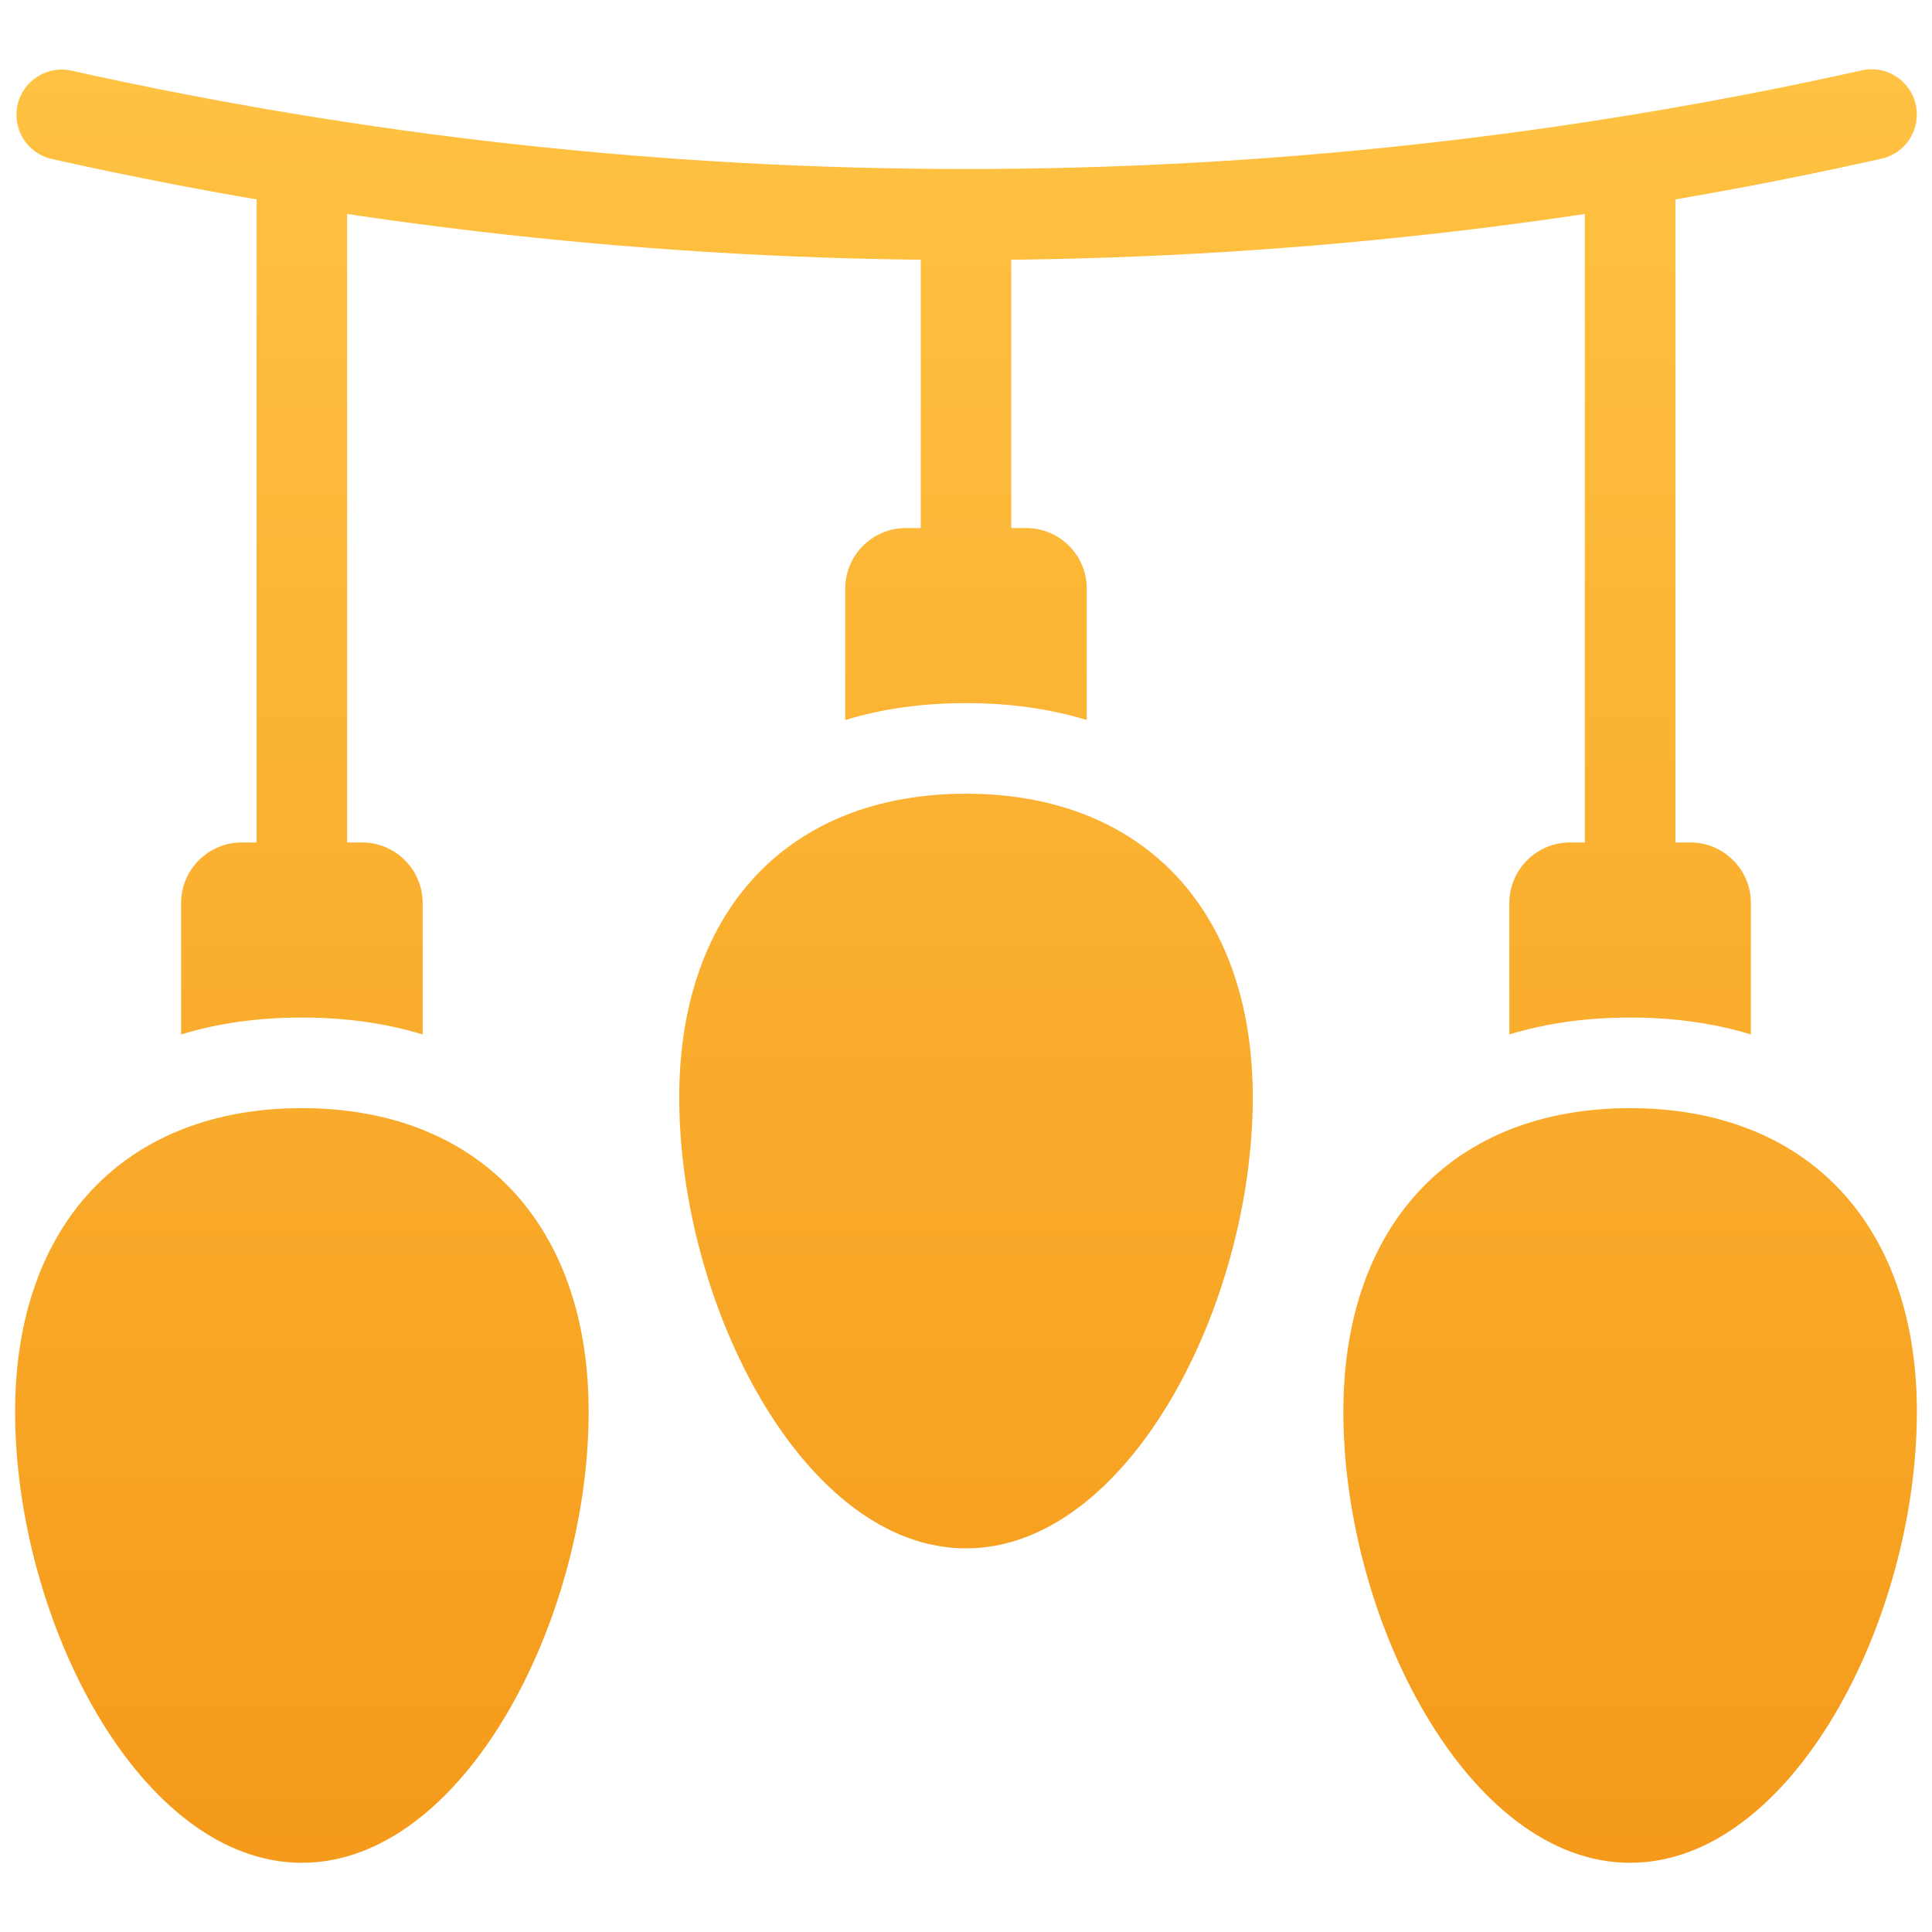
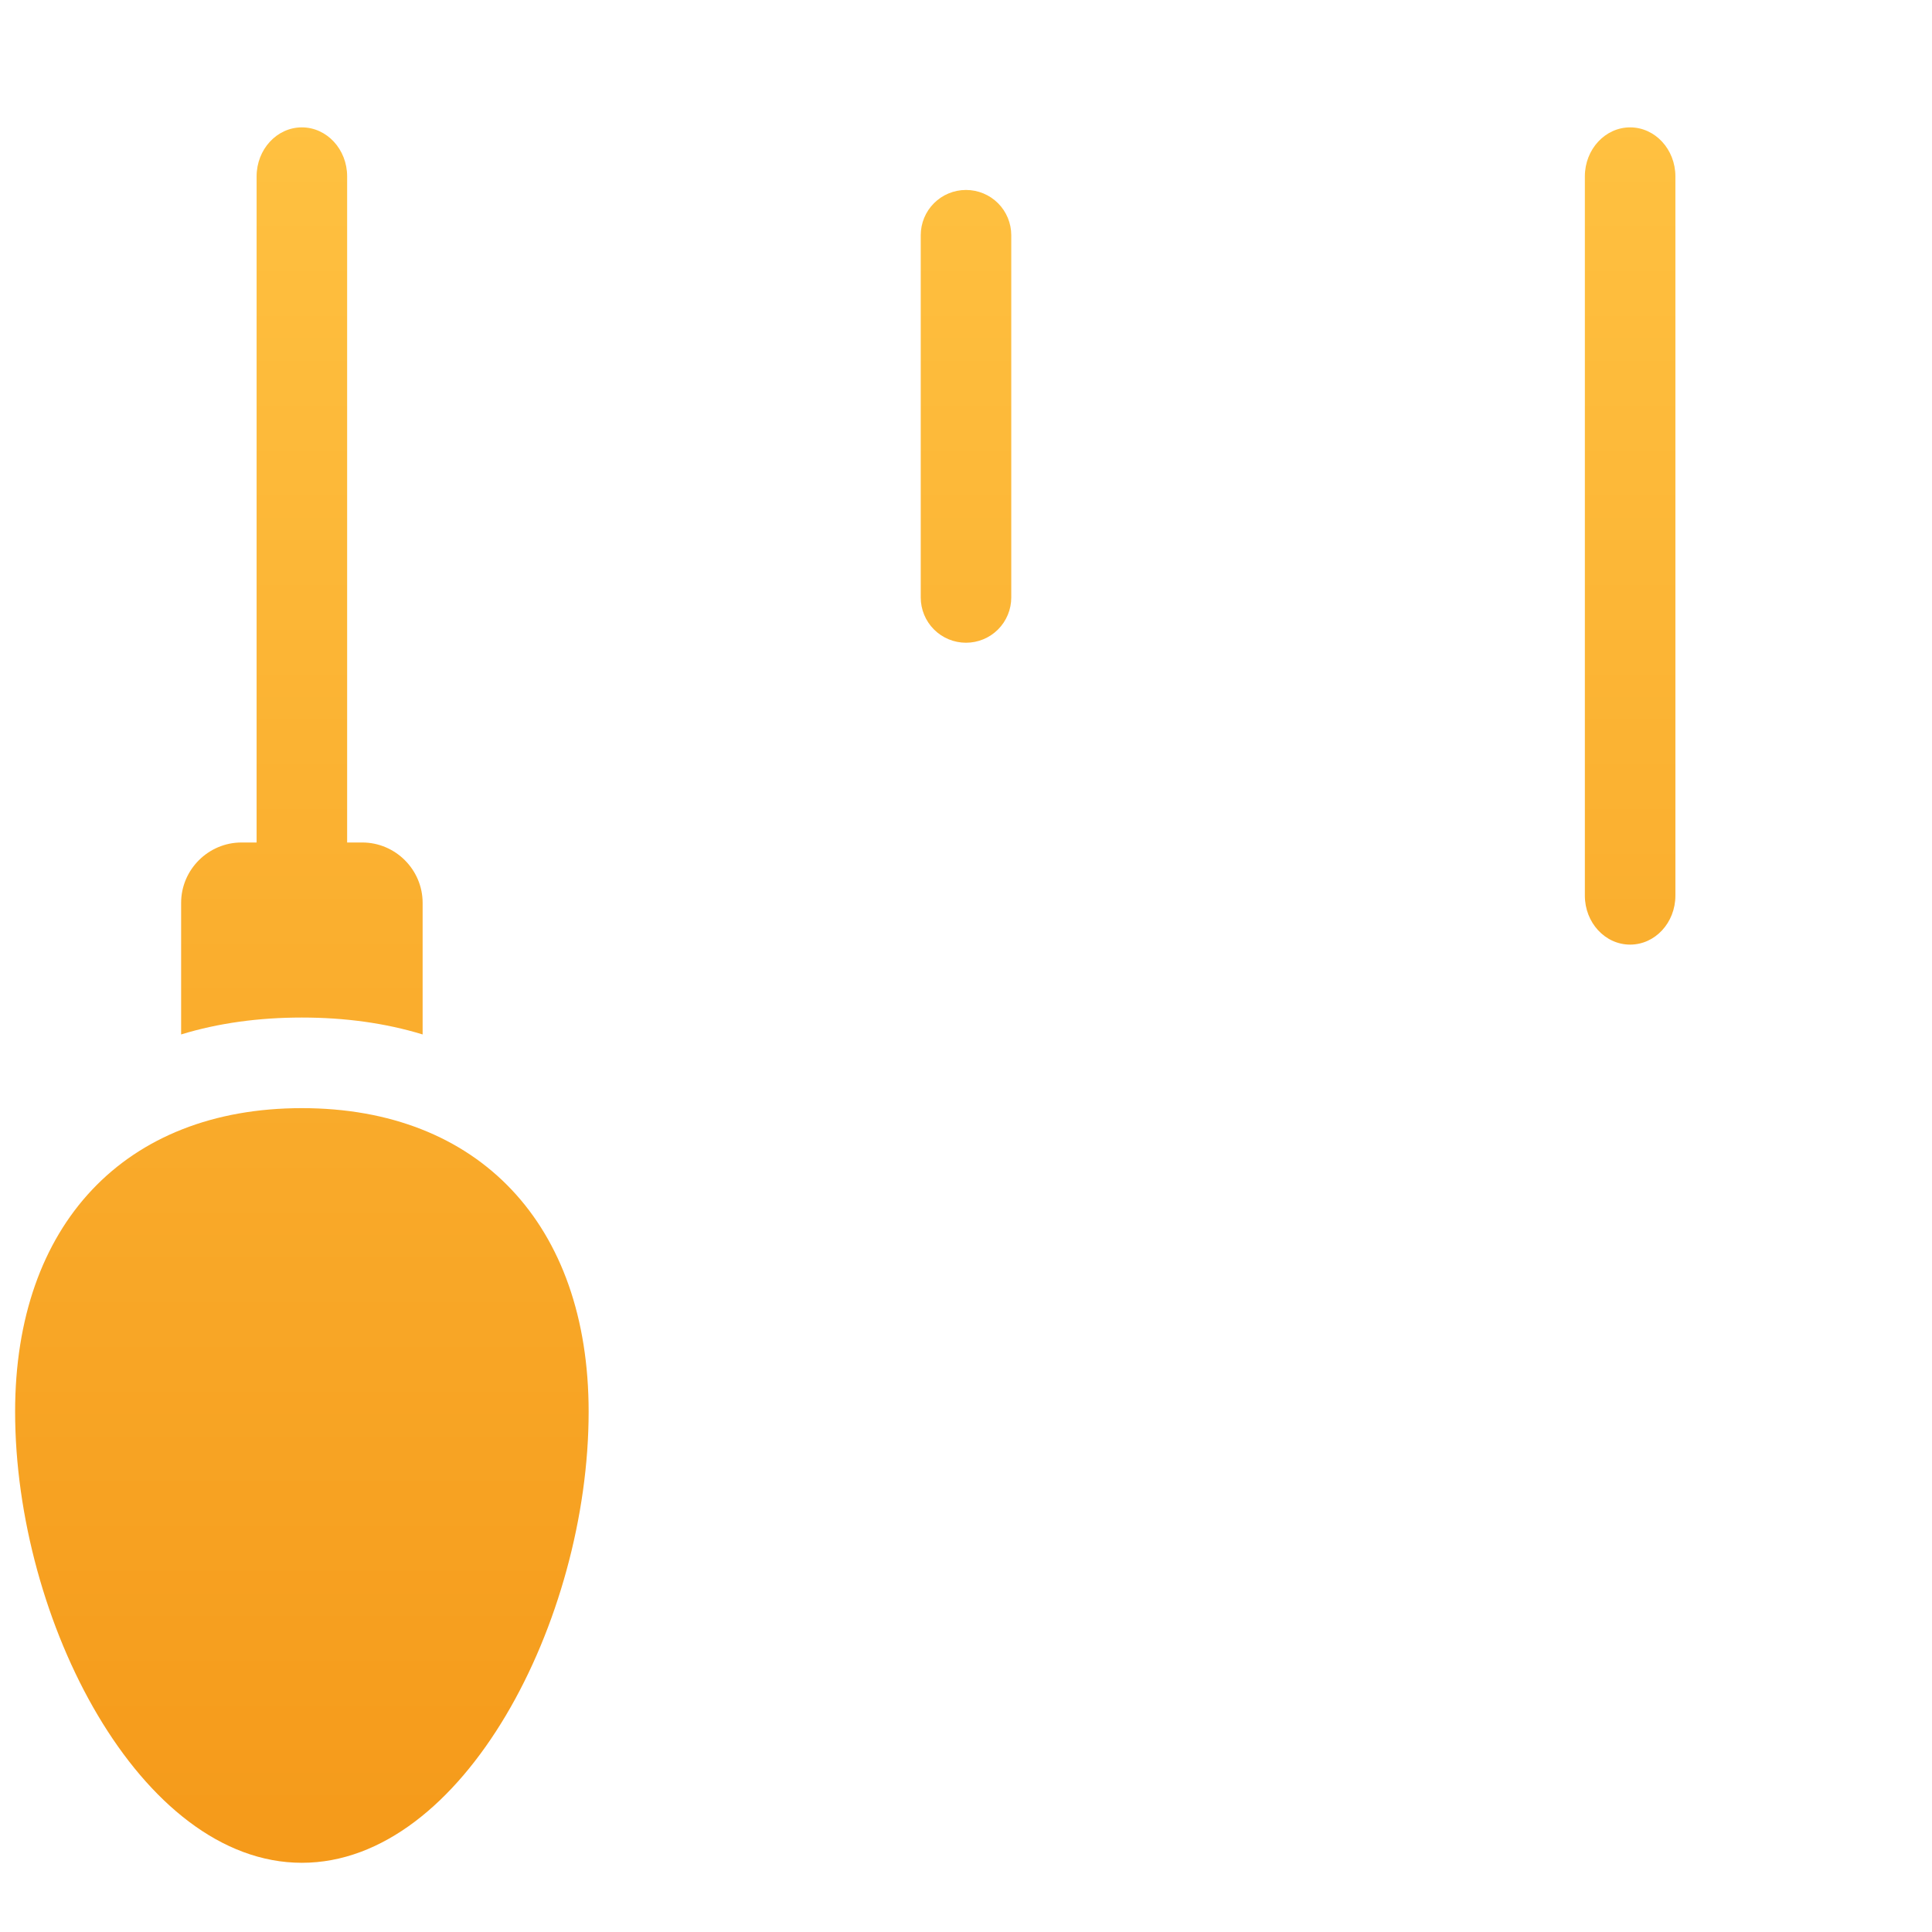
<svg xmlns="http://www.w3.org/2000/svg" width="28" height="28" viewBox="0 0 28 28" fill="none">
-   <path d="M23.625 16.06C26.189 16.06 27.781 17.746 27.781 20.459C27.781 23.483 25.966 26.997 23.625 26.997C21.284 26.997 19.469 23.483 19.469 20.459C19.469 17.745 21.061 16.06 23.625 16.06ZM21.875 13.085V14.992C22.418 14.826 23.004 14.747 23.625 14.747C24.246 14.747 24.832 14.826 25.375 14.992V13.085C25.375 12.604 24.981 12.21 24.5 12.21H22.75C22.269 12.21 21.875 12.604 21.875 13.085ZM14 3.768C9.537 3.767 5.087 3.275 0.732 2.3C0.566 2.257 0.424 2.152 0.335 2.007C0.246 1.861 0.217 1.687 0.254 1.52C0.291 1.354 0.392 1.208 0.535 1.115C0.677 1.022 0.851 0.987 1.018 1.02C9.568 2.926 18.432 2.926 26.982 1.02C27.151 0.981 27.329 1.012 27.476 1.106C27.623 1.199 27.727 1.346 27.765 1.516C27.803 1.686 27.772 1.864 27.679 2.011C27.586 2.158 27.438 2.262 27.268 2.3C22.913 3.275 18.463 3.767 14 3.768ZM14 11.503C11.436 11.503 9.844 13.189 9.844 15.902C9.844 18.926 11.659 22.44 14 22.44C16.341 22.44 18.156 18.926 18.156 15.902C18.156 13.19 16.564 11.503 14 11.503ZM15.75 8.528V10.435C15.207 10.269 14.621 10.19 14 10.19C13.379 10.19 12.793 10.269 12.25 10.435V8.528C12.25 8.047 12.644 7.653 13.125 7.653H14.875C15.356 7.653 15.75 8.047 15.75 8.528Z" fill="url(#paint0_linear_48_295)" />
  <path d="M14 9.315C13.826 9.315 13.659 9.246 13.536 9.123C13.413 9 13.344 8.833 13.344 8.659V3.409C13.344 3.235 13.413 3.068 13.536 2.945C13.659 2.822 13.826 2.753 14 2.753C14.174 2.753 14.341 2.822 14.464 2.945C14.587 3.068 14.656 3.235 14.656 3.409V8.659C14.656 8.833 14.587 9 14.464 9.123C14.341 9.246 14.174 9.315 14 9.315ZM4.375 16.06C1.811 16.06 0.219 17.746 0.219 20.459C0.219 23.483 2.034 26.997 4.375 26.997C6.716 26.997 8.531 23.483 8.531 20.459C8.531 17.745 6.939 16.06 4.375 16.06ZM6.125 13.085V14.992C5.582 14.826 4.996 14.747 4.375 14.747C3.754 14.747 3.167 14.826 2.625 14.992V13.085C2.625 12.604 3.019 12.21 3.5 12.21H5.25C5.731 12.21 6.125 12.604 6.125 13.085Z" fill="url(#paint1_linear_48_295)" />
  <path d="M4.375 13.69C4.013 13.69 3.719 13.373 3.719 12.98V2.556C3.719 2.164 4.013 1.846 4.375 1.846C4.737 1.846 5.031 2.164 5.031 2.556V12.98C5.031 13.373 4.737 13.69 4.375 13.69ZM23.625 13.69C23.263 13.69 22.969 13.373 22.969 12.98V2.556C22.969 2.164 23.263 1.846 23.625 1.846C23.987 1.846 24.281 2.164 24.281 2.556V12.98C24.281 13.373 23.987 13.69 23.625 13.69Z" fill="url(#paint2_linear_48_295)" />
  <defs>
    <linearGradient id="paint0_linear_48_295" x1="14" y1="1.004" x2="14" y2="26.997" gradientUnits="userSpaceOnUse">
      <stop stop-color="#FFC242" />
      <stop offset="1" stop-color="#F59A1A" />
    </linearGradient>
    <linearGradient id="paint1_linear_48_295" x1="14" y1="1.004" x2="14" y2="26.997" gradientUnits="userSpaceOnUse">
      <stop stop-color="#FFC242" />
      <stop offset="1" stop-color="#F59A1A" />
    </linearGradient>
    <linearGradient id="paint2_linear_48_295" x1="14" y1="1.004" x2="14" y2="26.997" gradientUnits="userSpaceOnUse">
      <stop stop-color="#FFC242" />
      <stop offset="1" stop-color="#F59A1A" />
    </linearGradient>
  </defs>
</svg>